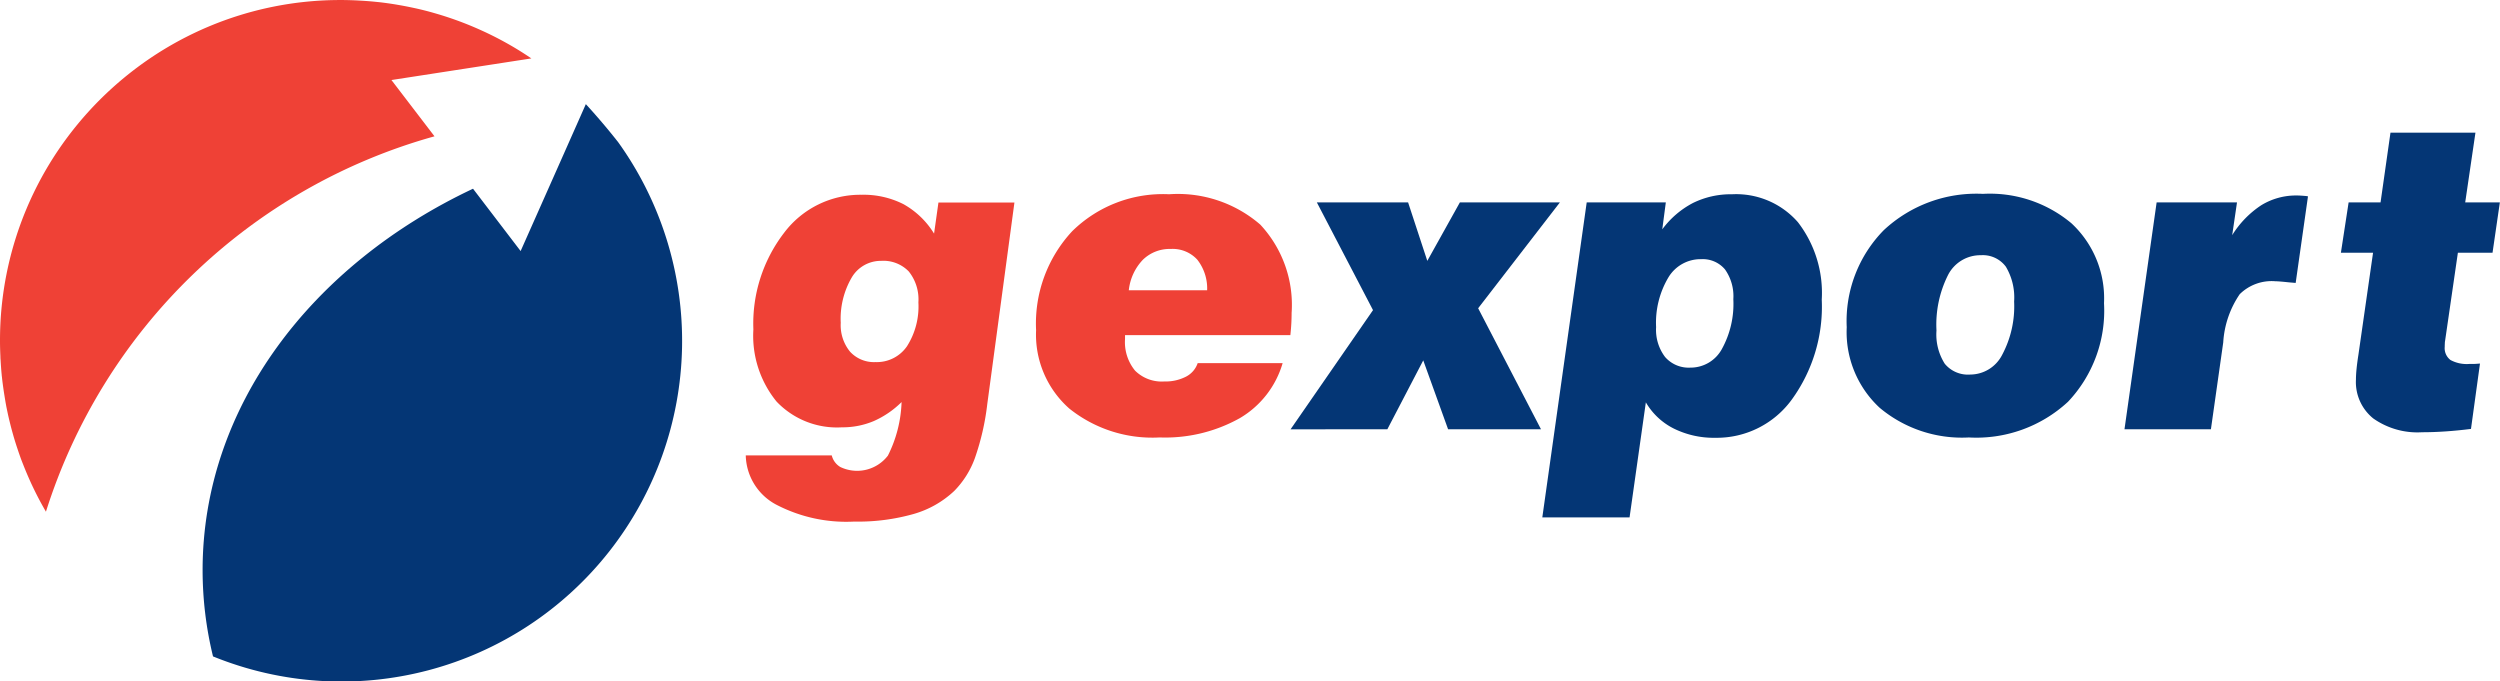
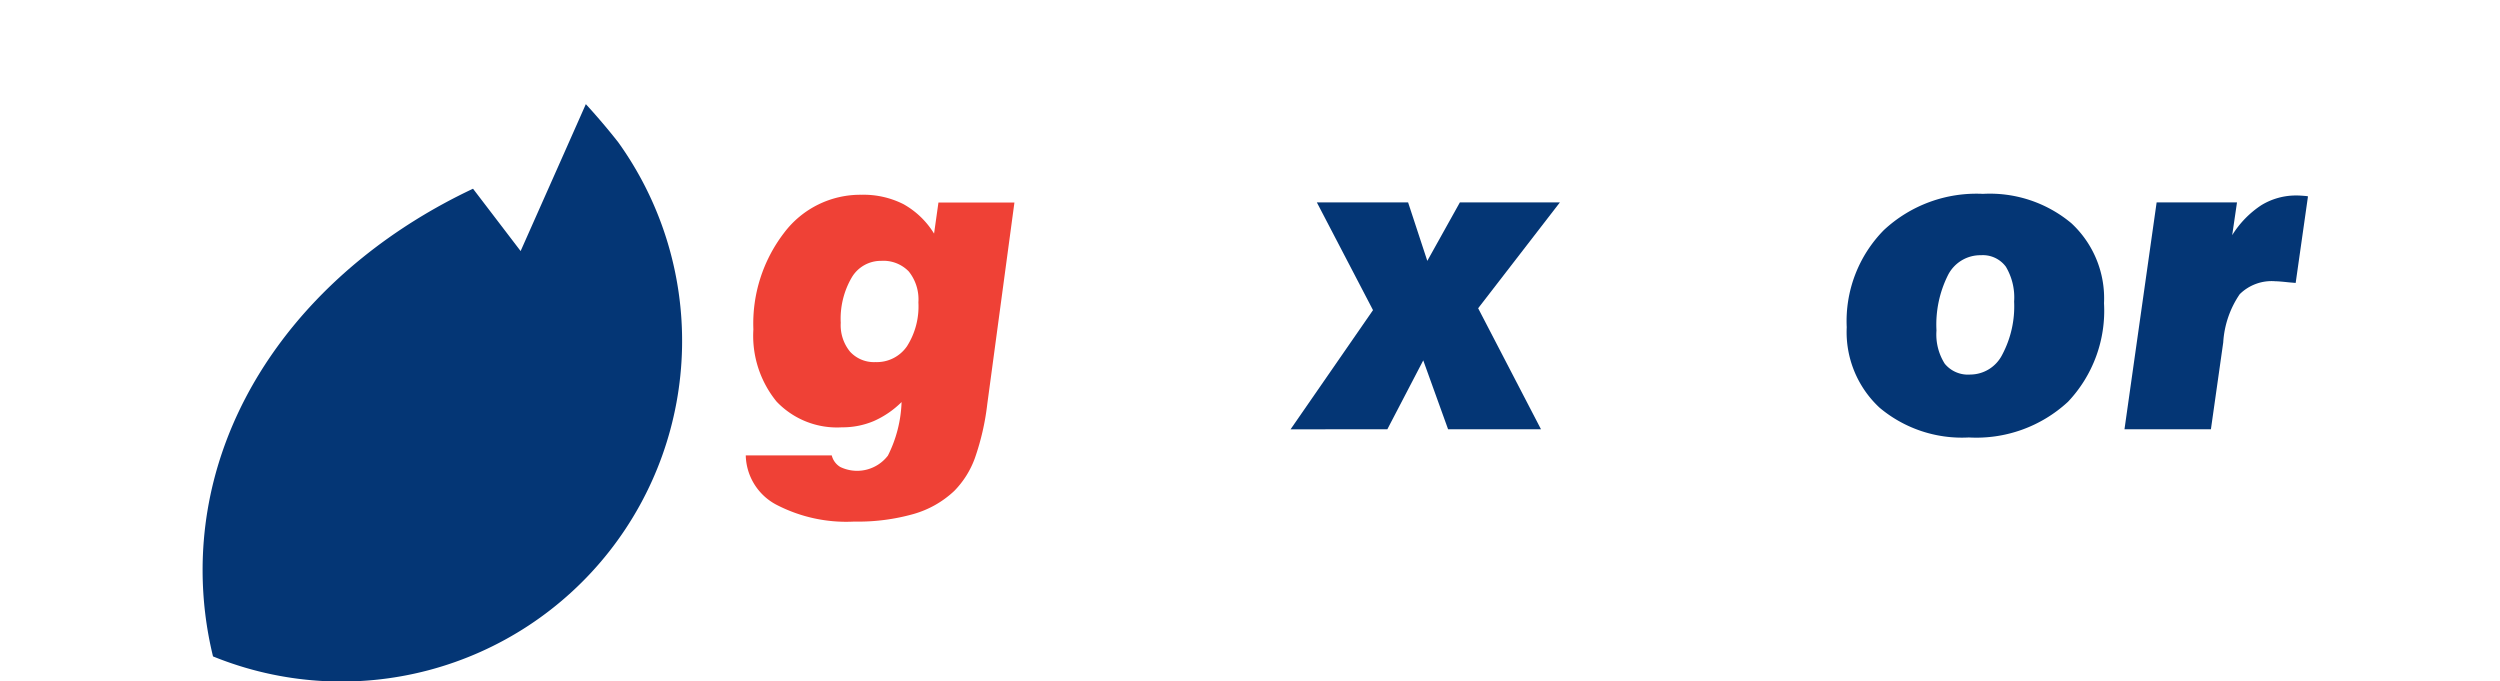
<svg xmlns="http://www.w3.org/2000/svg" width="126.046" height="34.358" viewBox="0 0 126.046 34.358">
  <g id="Group_1" data-name="Group 1" transform="translate(-34.722 -12.697)">
    <path id="Path_1" data-name="Path 1" d="M88.822,31.631c-.817-1.041-1.6-1.88-1.6-1.88L86.092,32.3l-2.158,4.858-2.4-3.143C73.381,37.859,67.9,45.031,67.9,53.245a18.329,18.329,0,0,0,.525,4.35,17.176,17.176,0,0,0,20.4-25.964Z" transform="translate(-22.963 -11.803)" fill="#043675" />
-     <path id="Path_2" data-name="Path 2" d="M34.722,29.876c0,.262.008.523.02.782q0,.1.01.2c.014.249.032.5.056.744,0,.031.007.062.01.093.023.224.053.445.085.666.012.085.025.17.039.254q.047.3.1.587c.022.109.045.218.068.326q.05.232.107.462.042.171.087.341c.032.121.067.24.1.36q.091.312.194.619c.027.08.053.16.081.24.051.145.1.289.158.432.014.039.03.077.045.115q.175.448.373.884l.03.067q.343.744.753,1.448A28.581,28.581,0,0,1,56.629,19.57l-2.171-2.838,7.055-1.09c-.266-.18-.536-.354-.813-.52l-.015-.009a17.107,17.107,0,0,0-1.551-.82l-.077-.035a16.988,16.988,0,0,0-1.6-.639l-.122-.041q-.36-.12-.726-.224l-.106-.031q-.405-.113-.818-.205l-.142-.03q-.347-.075-.7-.136l-.185-.032c-.275-.045-.551-.083-.83-.115l-.116-.011q-.364-.038-.733-.06l-.224-.013c-.283-.014-.567-.023-.854-.023h0a17.119,17.119,0,0,0-6.687,1.35q-.386.163-.761.344a17.175,17.175,0,0,0-2.831,1.719q-.661.495-1.272,1.05t-1.165,1.165q-.554.61-1.05,1.272a17.162,17.162,0,0,0-1.719,2.831q-.181.376-.344.761a17.126,17.126,0,0,0-1.35,6.687Z" fill="#ef4136" />
    <path id="Path_3" data-name="Path 3" d="M156.833,57.722h4.336a.937.937,0,0,0,.431.584,1.956,1.956,0,0,0,2.4-.574,6.455,6.455,0,0,0,.689-2.7,4.665,4.665,0,0,1-1.4.958,4.048,4.048,0,0,1-1.61.316,4.2,4.2,0,0,1-3.294-1.3,5.249,5.249,0,0,1-1.168-3.636,7.512,7.512,0,0,1,1.547-4.868,4.809,4.809,0,0,1,3.9-1.921,4.455,4.455,0,0,1,2.121.474,4.22,4.22,0,0,1,1.542,1.484l.221-1.568h3.831L169.01,55.133a12.651,12.651,0,0,1-.621,2.715,4.585,4.585,0,0,1-1.042,1.663,4.974,4.974,0,0,1-2.047,1.163,10.247,10.247,0,0,1-2.994.384,7.645,7.645,0,0,1-3.973-.873A2.883,2.883,0,0,1,156.833,57.722Zm6.83-9.809a1.7,1.7,0,0,0-1.489.842,4.121,4.121,0,0,0-.552,2.284,2.107,2.107,0,0,0,.468,1.452,1.636,1.636,0,0,0,1.289.526,1.842,1.842,0,0,0,1.584-.8,3.734,3.734,0,0,0,.574-2.21,2.252,2.252,0,0,0-.484-1.558A1.774,1.774,0,0,0,163.663,47.913Z" transform="translate(-84.511 -22.064)" fill="#ef4136" />
-     <path id="Path_4" data-name="Path 4" d="M212.523,53.023h4.283a4.753,4.753,0,0,1-2.158,2.773,7.7,7.7,0,0,1-4.041.973,6.7,6.7,0,0,1-4.557-1.457,4.972,4.972,0,0,1-1.674-3.952,6.829,6.829,0,0,1,1.821-4.989,6.516,6.516,0,0,1,4.883-1.863,6.35,6.35,0,0,1,4.6,1.531,5.931,5.931,0,0,1,1.579,4.457q0,.274-.016.552t-.047.563H208.86v.2a2.263,2.263,0,0,0,.505,1.589,1.907,1.907,0,0,0,1.473.547,2.255,2.255,0,0,0,1.095-.242A1.2,1.2,0,0,0,212.523,53.023ZM209.05,49.35H213a2.351,2.351,0,0,0-.495-1.542,1.681,1.681,0,0,0-1.337-.542,1.931,1.931,0,0,0-1.41.547A2.623,2.623,0,0,0,209.05,49.35Z" transform="translate(-117.416 -22.017)" fill="#ef4136" />
    <path id="Path_5" data-name="Path 5" d="M246.042,57.282l4.157-6.01-2.831-5.43h4.6l.968,2.947,1.642-2.947h5.042L255.5,51.178l3.168,6.1h-4.684l-1.252-3.473-1.81,3.473Z" transform="translate(-146.252 -22.939)" fill="#043675" />
-     <path id="Path_6" data-name="Path 6" d="M287.262,60.8,289.5,44.919h3.989l-.179,1.358a4.529,4.529,0,0,1,1.552-1.331,4.307,4.307,0,0,1,1.963-.437,4.133,4.133,0,0,1,3.326,1.41,5.84,5.84,0,0,1,1.2,3.9,7.973,7.973,0,0,1-1.5,5.026,4.678,4.678,0,0,1-3.862,1.941,4.538,4.538,0,0,1-2.094-.463A3.387,3.387,0,0,1,292.482,55l-.821,5.8Zm8-13.019a1.891,1.891,0,0,0-1.647.926,4.468,4.468,0,0,0-.616,2.5,2.267,2.267,0,0,0,.452,1.505,1.575,1.575,0,0,0,1.274.537,1.794,1.794,0,0,0,1.584-.926,4.71,4.71,0,0,0,.584-2.526,2.335,2.335,0,0,0-.421-1.5A1.465,1.465,0,0,0,295.26,47.782Z" transform="translate(-174.779 -22.017)" fill="#043675" />
    <path id="Path_7" data-name="Path 7" d="M337.1,51.165a6.539,6.539,0,0,1,1.868-4.894,6.839,6.839,0,0,1,5-1.831,6.407,6.407,0,0,1,4.462,1.484,5.162,5.162,0,0,1,1.642,4.031,6.678,6.678,0,0,1-1.815,4.967,6.8,6.8,0,0,1-5,1.8,6.456,6.456,0,0,1-4.5-1.5A5.2,5.2,0,0,1,337.1,51.165Zm6.767-3.631a1.828,1.828,0,0,0-1.658.995,5.574,5.574,0,0,0-.584,2.8,2.755,2.755,0,0,0,.416,1.674,1.514,1.514,0,0,0,1.289.547,1.815,1.815,0,0,0,1.61-1,5.193,5.193,0,0,0,.6-2.684,3.023,3.023,0,0,0-.416-1.752A1.441,1.441,0,0,0,343.863,47.534Z" transform="translate(-209.269 -21.969)" fill="#043675" />
    <path id="Path_8" data-name="Path 8" d="M382.589,56.5l1.621-11.44h4.052l-.242,1.652a4.875,4.875,0,0,1,1.468-1.51,3.349,3.349,0,0,1,1.795-.49q.179,0,.495.031a.286.286,0,0,0,.063.011l-.621,4.367c-.091-.007-.21-.018-.358-.031q-.495-.053-.663-.053a2.285,2.285,0,0,0-1.8.652,4.822,4.822,0,0,0-.831,2.431l-.621,4.378Z" transform="translate(-240.754 -22.159)" fill="#043675" />
-     <path id="Path_9" data-name="Path 9" d="M424.588,49.36q-.663.084-1.279.126t-1.184.042a3.866,3.866,0,0,1-2.463-.695,2.357,2.357,0,0,1-.874-1.958q0-.231.031-.542t.095-.721l.737-5.136h-1.621l.389-2.536h1.61l.5-3.515h4.284l-.516,3.515h1.747l-.369,2.536h-1.747l-.642,4.42a.941.941,0,0,0-.016.121c0,.046-.006.114-.006.205a.747.747,0,0,0,.289.663,1.723,1.723,0,0,0,.952.2c.147,0,.256,0,.326-.005s.14-.009.211-.016Z" transform="translate(-265.283 -15.038)" fill="#043675" />
  </g>
</svg>